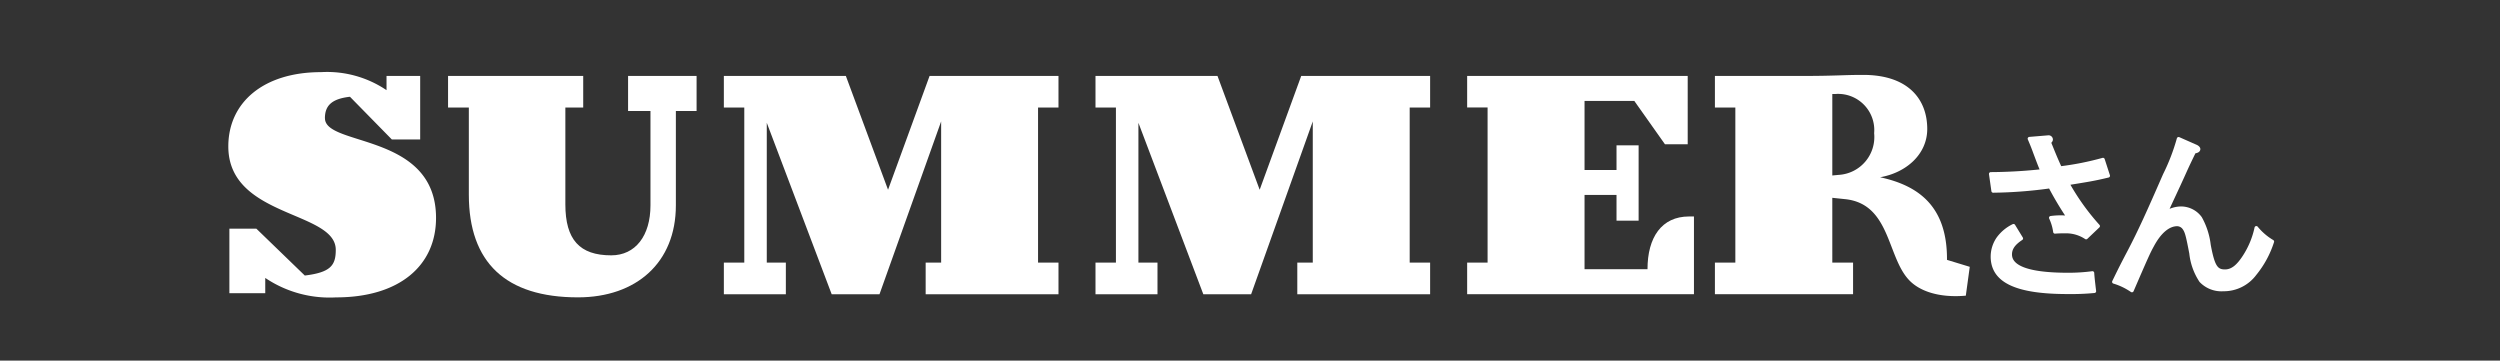
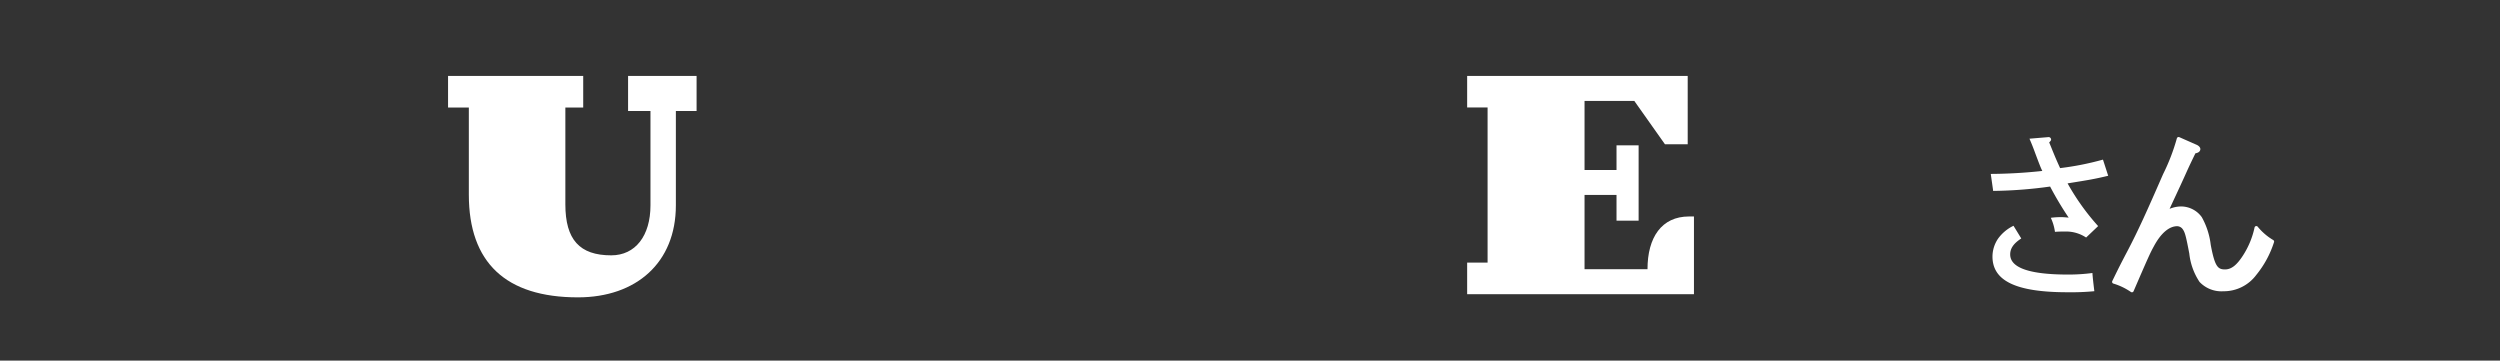
<svg xmlns="http://www.w3.org/2000/svg" id="name_blue_summer" width="208" height="30" viewBox="0 0 208 30">
  <rect x="0" y="0" width="208" height="30" fill="#333333" stroke="none" />
  <rect id="長方形_14317" data-name="長方形 14317" width="208" height="30" fill="rgba(255,0,0,0)" />
  <g id="グループ_447612" data-name="グループ 447612" transform="translate(-2.795 -8.265)">
-     <path id="パス_226437" data-name="パス 226437" d="M18.61,10.76c0,2.368,9.241,1.185,9.241,8.289,0,4.013-3.1,6.613-8.309,6.613a9.583,9.583,0,0,1-5.9-1.618v1.272H10.658V19.944H12.9l4.032,3.9c2.14-.26,2.577-.839,2.577-2.136,0-3.263-8.94-2.657-8.94-8.606,0-3.667,2.933-6.18,7.709-6.18a8.829,8.829,0,0,1,5.454,1.5V7.24h2.8v5.281h-2.36l-3.482-3.55c-1.534.171-2.084.75-2.084,1.789" transform="translate(11.222 7.345)" fill="#fff" />
    <path id="パス_226438" data-name="パス 226438" d="M21.169,9.7H19.44V7.075H30.685V9.7H29.2v8.056C29.2,20.7,30.386,22,33.018,22c2,0,3.263-1.616,3.263-4.158V9.99H34.418V7.075h5.7V9.99H38.394v7.854c0,4.764-3.292,7.652-8.149,7.652-6,0-9.076-2.888-9.076-8.546Z" transform="translate(20.633 7.509)" fill="#fff" />
-     <path id="パス_226439" data-name="パス 226439" d="M47.688,7.074H58.413V9.7h-1.7V22.607h1.7v2.63H47.362v-2.63H48.65V10.857l-5.129,14.38H39.543l-5.4-14.265V22.607H35.73v2.63H30.572v-2.63h1.7V9.7h-1.7V7.074h10.15l3.51,9.47Z" transform="translate(32.448 7.509)" fill="#fff" />
-     <path id="パス_226440" data-name="パス 226440" d="M62.688,7.074H73.413V9.7h-1.7V22.607h1.7v2.63H62.362v-2.63H63.65V10.857l-5.129,14.38H54.543l-5.4-14.265V22.607H50.73v2.63H45.572v-2.63h1.7V9.7h-1.7V7.074h10.15l3.51,9.47Z" transform="translate(48.368 7.509)" fill="#fff" />
    <path id="パス_226441" data-name="パス 226441" d="M78.923,12.761H77.031L74.479,9.152H70.34V14.9H73V12.848h1.839v6.266H73V16.977H70.34v6.18h5.238c0-2.657,1.179-4.389,3.455-4.389h.41v6.469H60.573v-2.63h1.7V9.7h-1.7V7.074h18.35Z" transform="translate(64.289 7.508)" fill="#fff" />
-     <path id="パス_226442" data-name="パス 226442" d="M80.34,22.652h1.727V25.28H70.573V22.652h1.7V9.746h-1.7V7.12h7.215c2.853,0,3.4-.087,5.129-.087,3.7,0,5.322,1.991,5.322,4.5,0,2.109-1.754,3.638-3.923,4.016,3.207.693,5.595,2.424,5.566,6.873L91.776,23l-.328,2.4c-2.222.2-3.9-.375-4.776-1.356-1.781-1.962-1.534-6.266-5.238-6.671l-1.095-.115Zm.519-7.3a3.154,3.154,0,0,0,2.962-3.467,3.009,3.009,0,0,0-3.236-3.263H80.34V15.4Z" transform="translate(74.903 7.464)" fill="#fff" />
    <path id="パス_226443" data-name="パス 226443" d="M86.527,9.543a.207.207,0,0,1,.2.2c0,.072-.043.128-.159.245.26.606.39,1,.909,2.136a23.862,23.862,0,0,0,3.566-.707l.435,1.344c-1.2.287-1.6.346-3.379.633a19.271,19.271,0,0,0,2.542,3.554l-1,.952A3.008,3.008,0,0,0,87.9,17.4c-.287,0-.505,0-.851.027a4.07,4.07,0,0,0-.346-1.169,6.35,6.35,0,0,1,.81-.056c.229,0,.375.014.676.041a27.1,27.1,0,0,1-1.544-2.585,36.953,36.953,0,0,1-4.737.363l-.2-1.414a41.759,41.759,0,0,0,4.288-.247c-.159-.317-.32-.765-.577-1.443-.2-.548-.289-.765-.491-1.241Zm-2.282,8.433c-.635.418-.921.822-.921,1.33,0,1.111,1.6,1.674,4.807,1.674a14.972,14.972,0,0,0,2.035-.13c.014.272.072.808.159,1.515a20.389,20.389,0,0,1-2.239.087c-4.259,0-6.236-.938-6.236-2.972a2.662,2.662,0,0,1,.474-1.5A3.416,3.416,0,0,1,83.6,16.921Z" transform="translate(86.719 10.128)" fill="#fff" />
-     <path id="パス_226444" data-name="パス 226444" d="M86.527,9.543a.207.207,0,0,1,.2.2c0,.072-.043.128-.159.245.26.606.39,1,.909,2.136a23.862,23.862,0,0,0,3.566-.707l.435,1.344c-1.2.287-1.6.346-3.379.633a19.271,19.271,0,0,0,2.542,3.554l-1,.952A3.008,3.008,0,0,0,87.9,17.4c-.287,0-.505,0-.851.027a4.07,4.07,0,0,0-.346-1.169,6.35,6.35,0,0,1,.81-.056c.229,0,.375.014.676.041a27.1,27.1,0,0,1-1.544-2.585,36.953,36.953,0,0,1-4.737.363l-.2-1.414a41.759,41.759,0,0,0,4.288-.247c-.159-.317-.32-.765-.577-1.443-.2-.548-.289-.765-.491-1.241Zm-2.282,8.433c-.635.418-.921.822-.921,1.33,0,1.111,1.6,1.674,4.807,1.674a14.972,14.972,0,0,0,2.035-.13c.014.272.072.808.159,1.515a20.389,20.389,0,0,1-2.239.087c-4.259,0-6.236-.938-6.236-2.972a2.662,2.662,0,0,1,.474-1.5A3.416,3.416,0,0,1,83.6,16.921Z" transform="translate(86.719 10.128)" fill="none" stroke="#fff" stroke-linecap="round" stroke-linejoin="round" stroke-width="0.3" />
    <path id="パス_226445" data-name="パス 226445" d="M93.476,10.236c.144.056.245.157.245.229,0,.117-.13.19-.363.219-.474.981-.519,1.068-.921,1.962-.476,1.055-.969,2.08-1.445,3.133a2.368,2.368,0,0,1,1.284-.39,1.984,1.984,0,0,1,1.589.822,6.031,6.031,0,0,1,.721,2.237c.332,1.777.592,2.181,1.33,2.181.592,0,1.082-.375,1.645-1.255a7.114,7.114,0,0,0,.967-2.354,5,5,0,0,0,1.33,1.142,8.109,8.109,0,0,1-1.445,2.672,3.227,3.227,0,0,1-2.643,1.311,2.351,2.351,0,0,1-1.847-.719,5.109,5.109,0,0,1-.822-2.282c-.289-1.532-.375-1.833-.592-2.123a.728.728,0,0,0-.563-.289c-.738,0-1.474.62-2.08,1.762-.289.519-.491.967-1.688,3.737a5.357,5.357,0,0,0-1.5-.719c.291-.592.519-1.084,1.212-2.4.938-1.777,1.7-3.48,3.018-6.5a16.819,16.819,0,0,0,1.154-3Z" transform="translate(91.993 10.203)" fill="#fff" />
    <path id="パス_226446" data-name="パス 226446" d="M93.476,10.236c.144.056.245.157.245.229,0,.117-.13.19-.363.219-.474.981-.519,1.068-.921,1.962-.476,1.055-.969,2.08-1.445,3.133a2.368,2.368,0,0,1,1.284-.39,1.984,1.984,0,0,1,1.589.822,6.031,6.031,0,0,1,.721,2.237c.332,1.777.592,2.181,1.33,2.181.592,0,1.082-.375,1.645-1.255a7.114,7.114,0,0,0,.967-2.354,5,5,0,0,0,1.33,1.142,8.109,8.109,0,0,1-1.445,2.672,3.227,3.227,0,0,1-2.643,1.311,2.351,2.351,0,0,1-1.847-.719,5.109,5.109,0,0,1-.822-2.282c-.289-1.532-.375-1.833-.592-2.123a.728.728,0,0,0-.563-.289c-.738,0-1.474.62-2.08,1.762-.289.519-.491.967-1.688,3.737a5.357,5.357,0,0,0-1.5-.719c.291-.592.519-1.084,1.212-2.4.938-1.777,1.7-3.48,3.018-6.5a16.819,16.819,0,0,0,1.154-3Z" transform="translate(91.993 10.203)" fill="none" stroke="#fff" stroke-linecap="round" stroke-linejoin="round" stroke-width="0.3" />
  </g>
</svg>